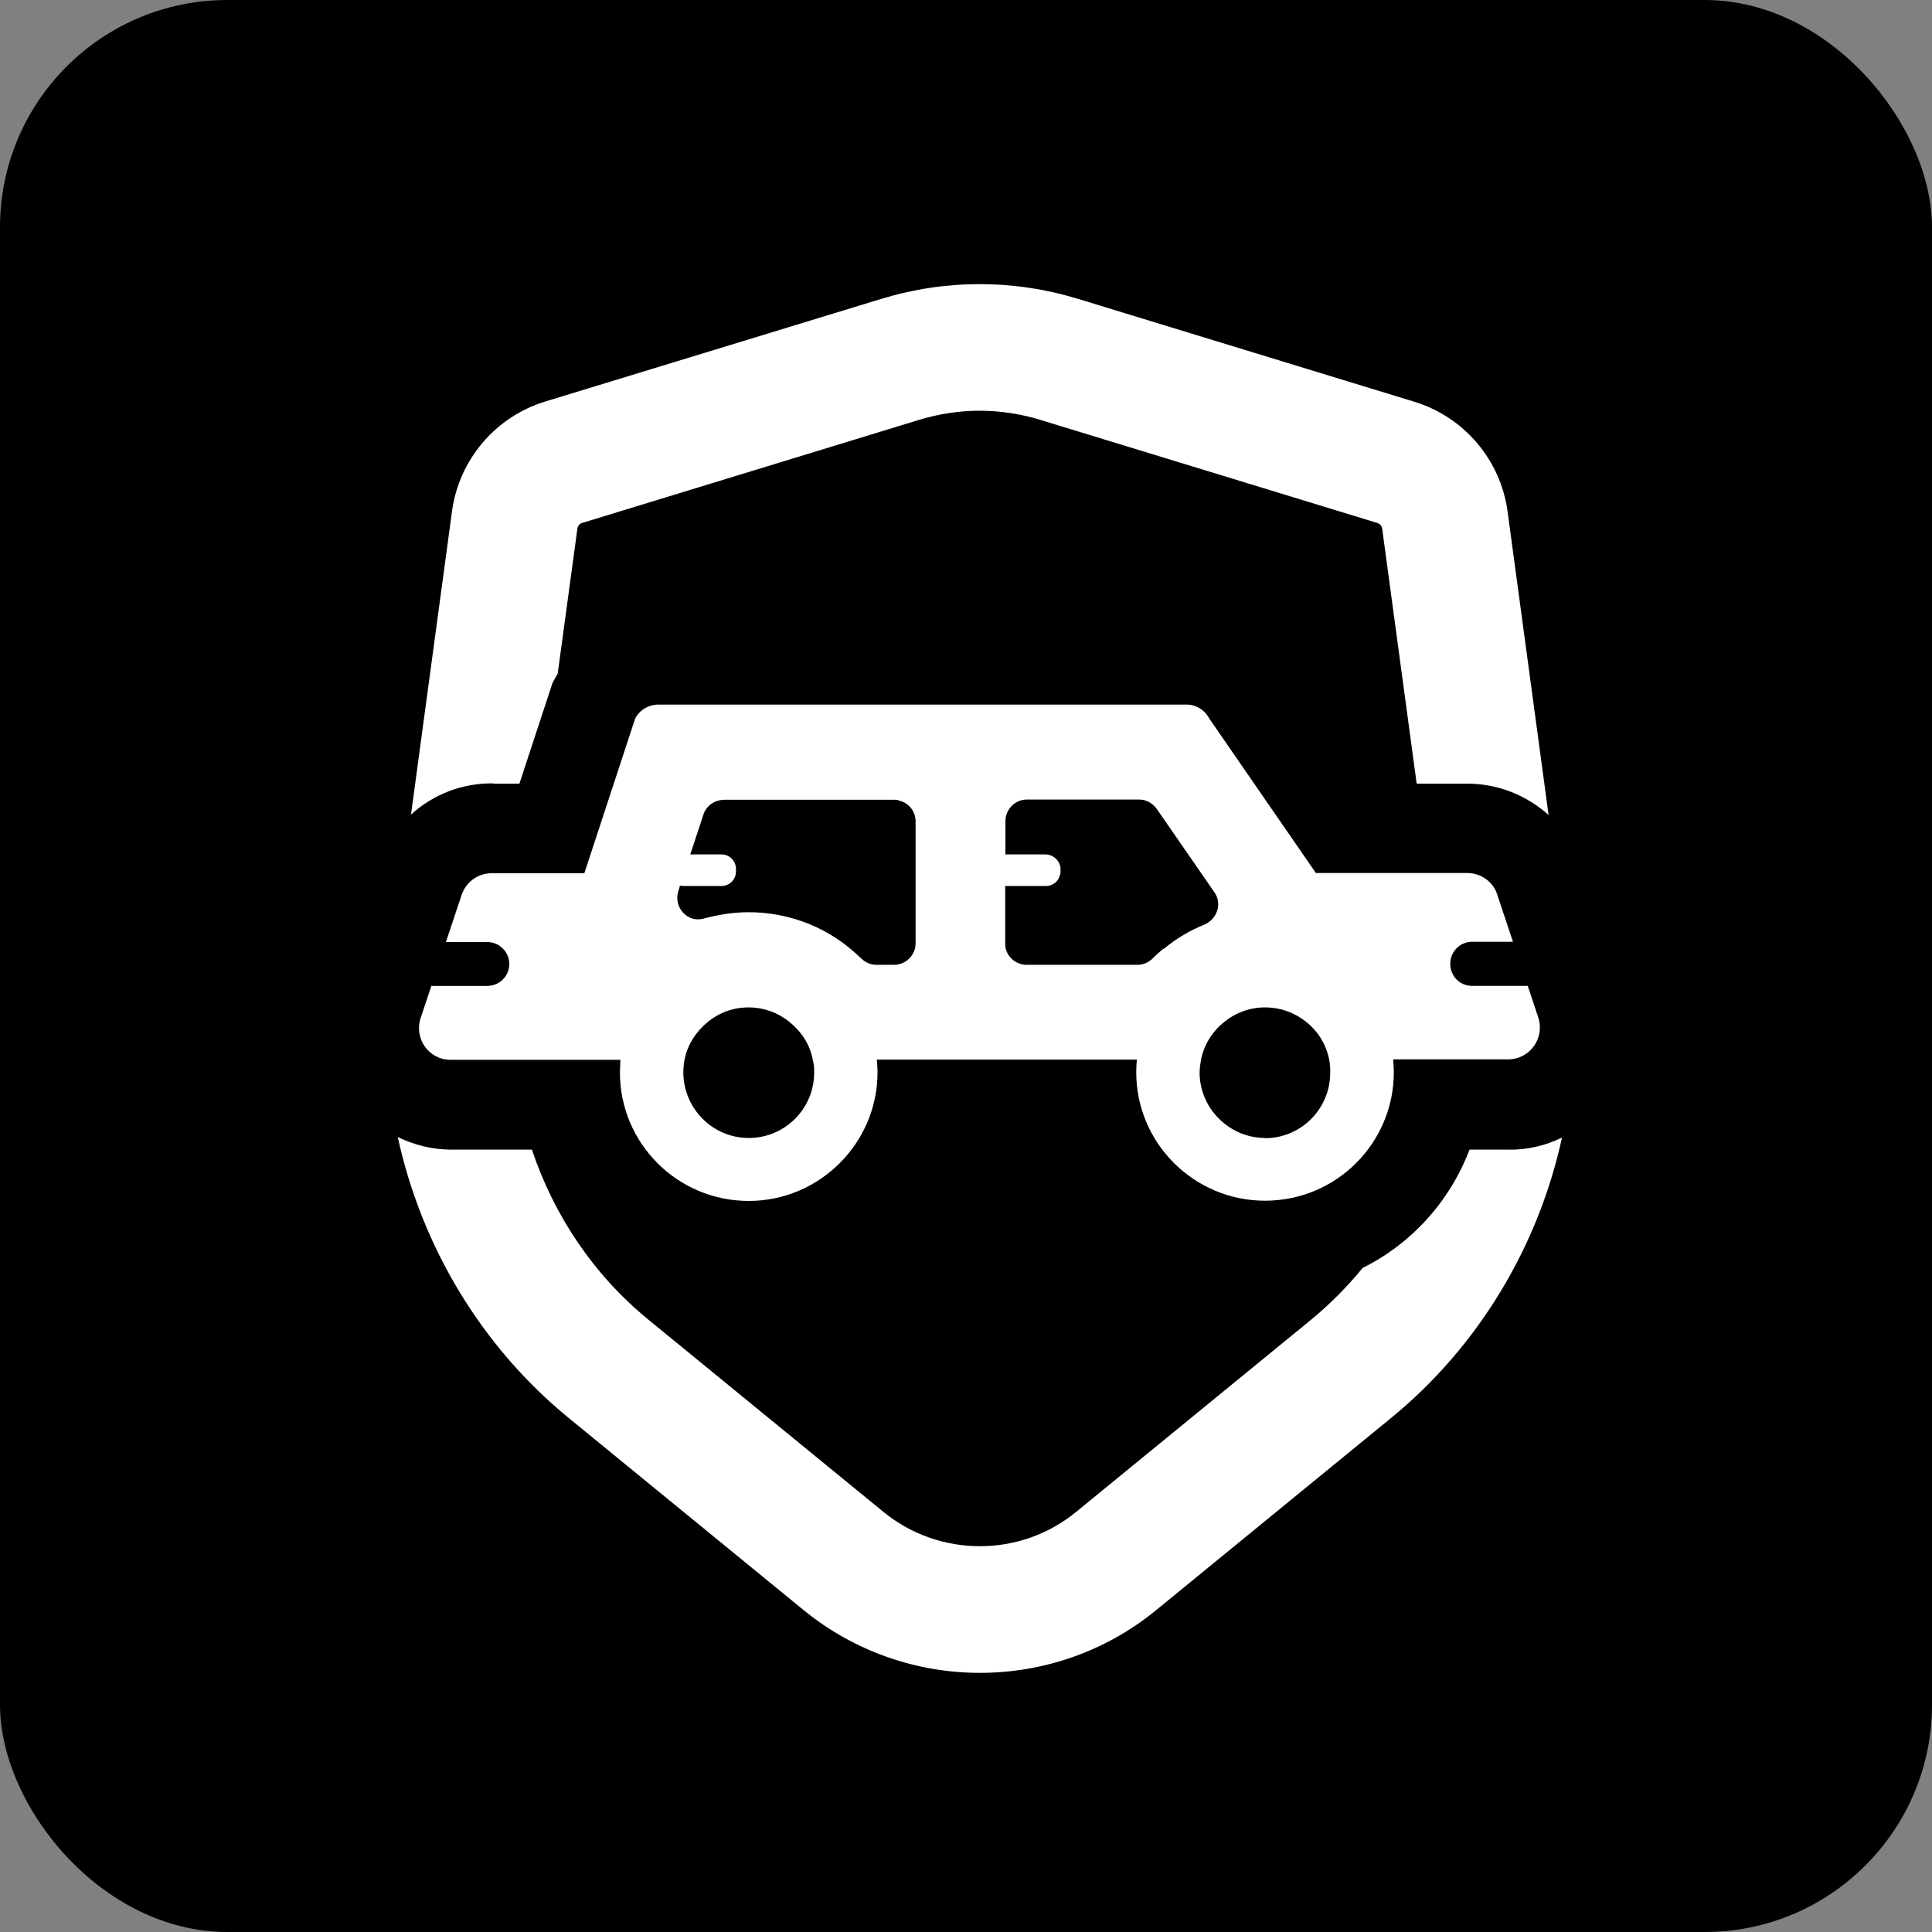
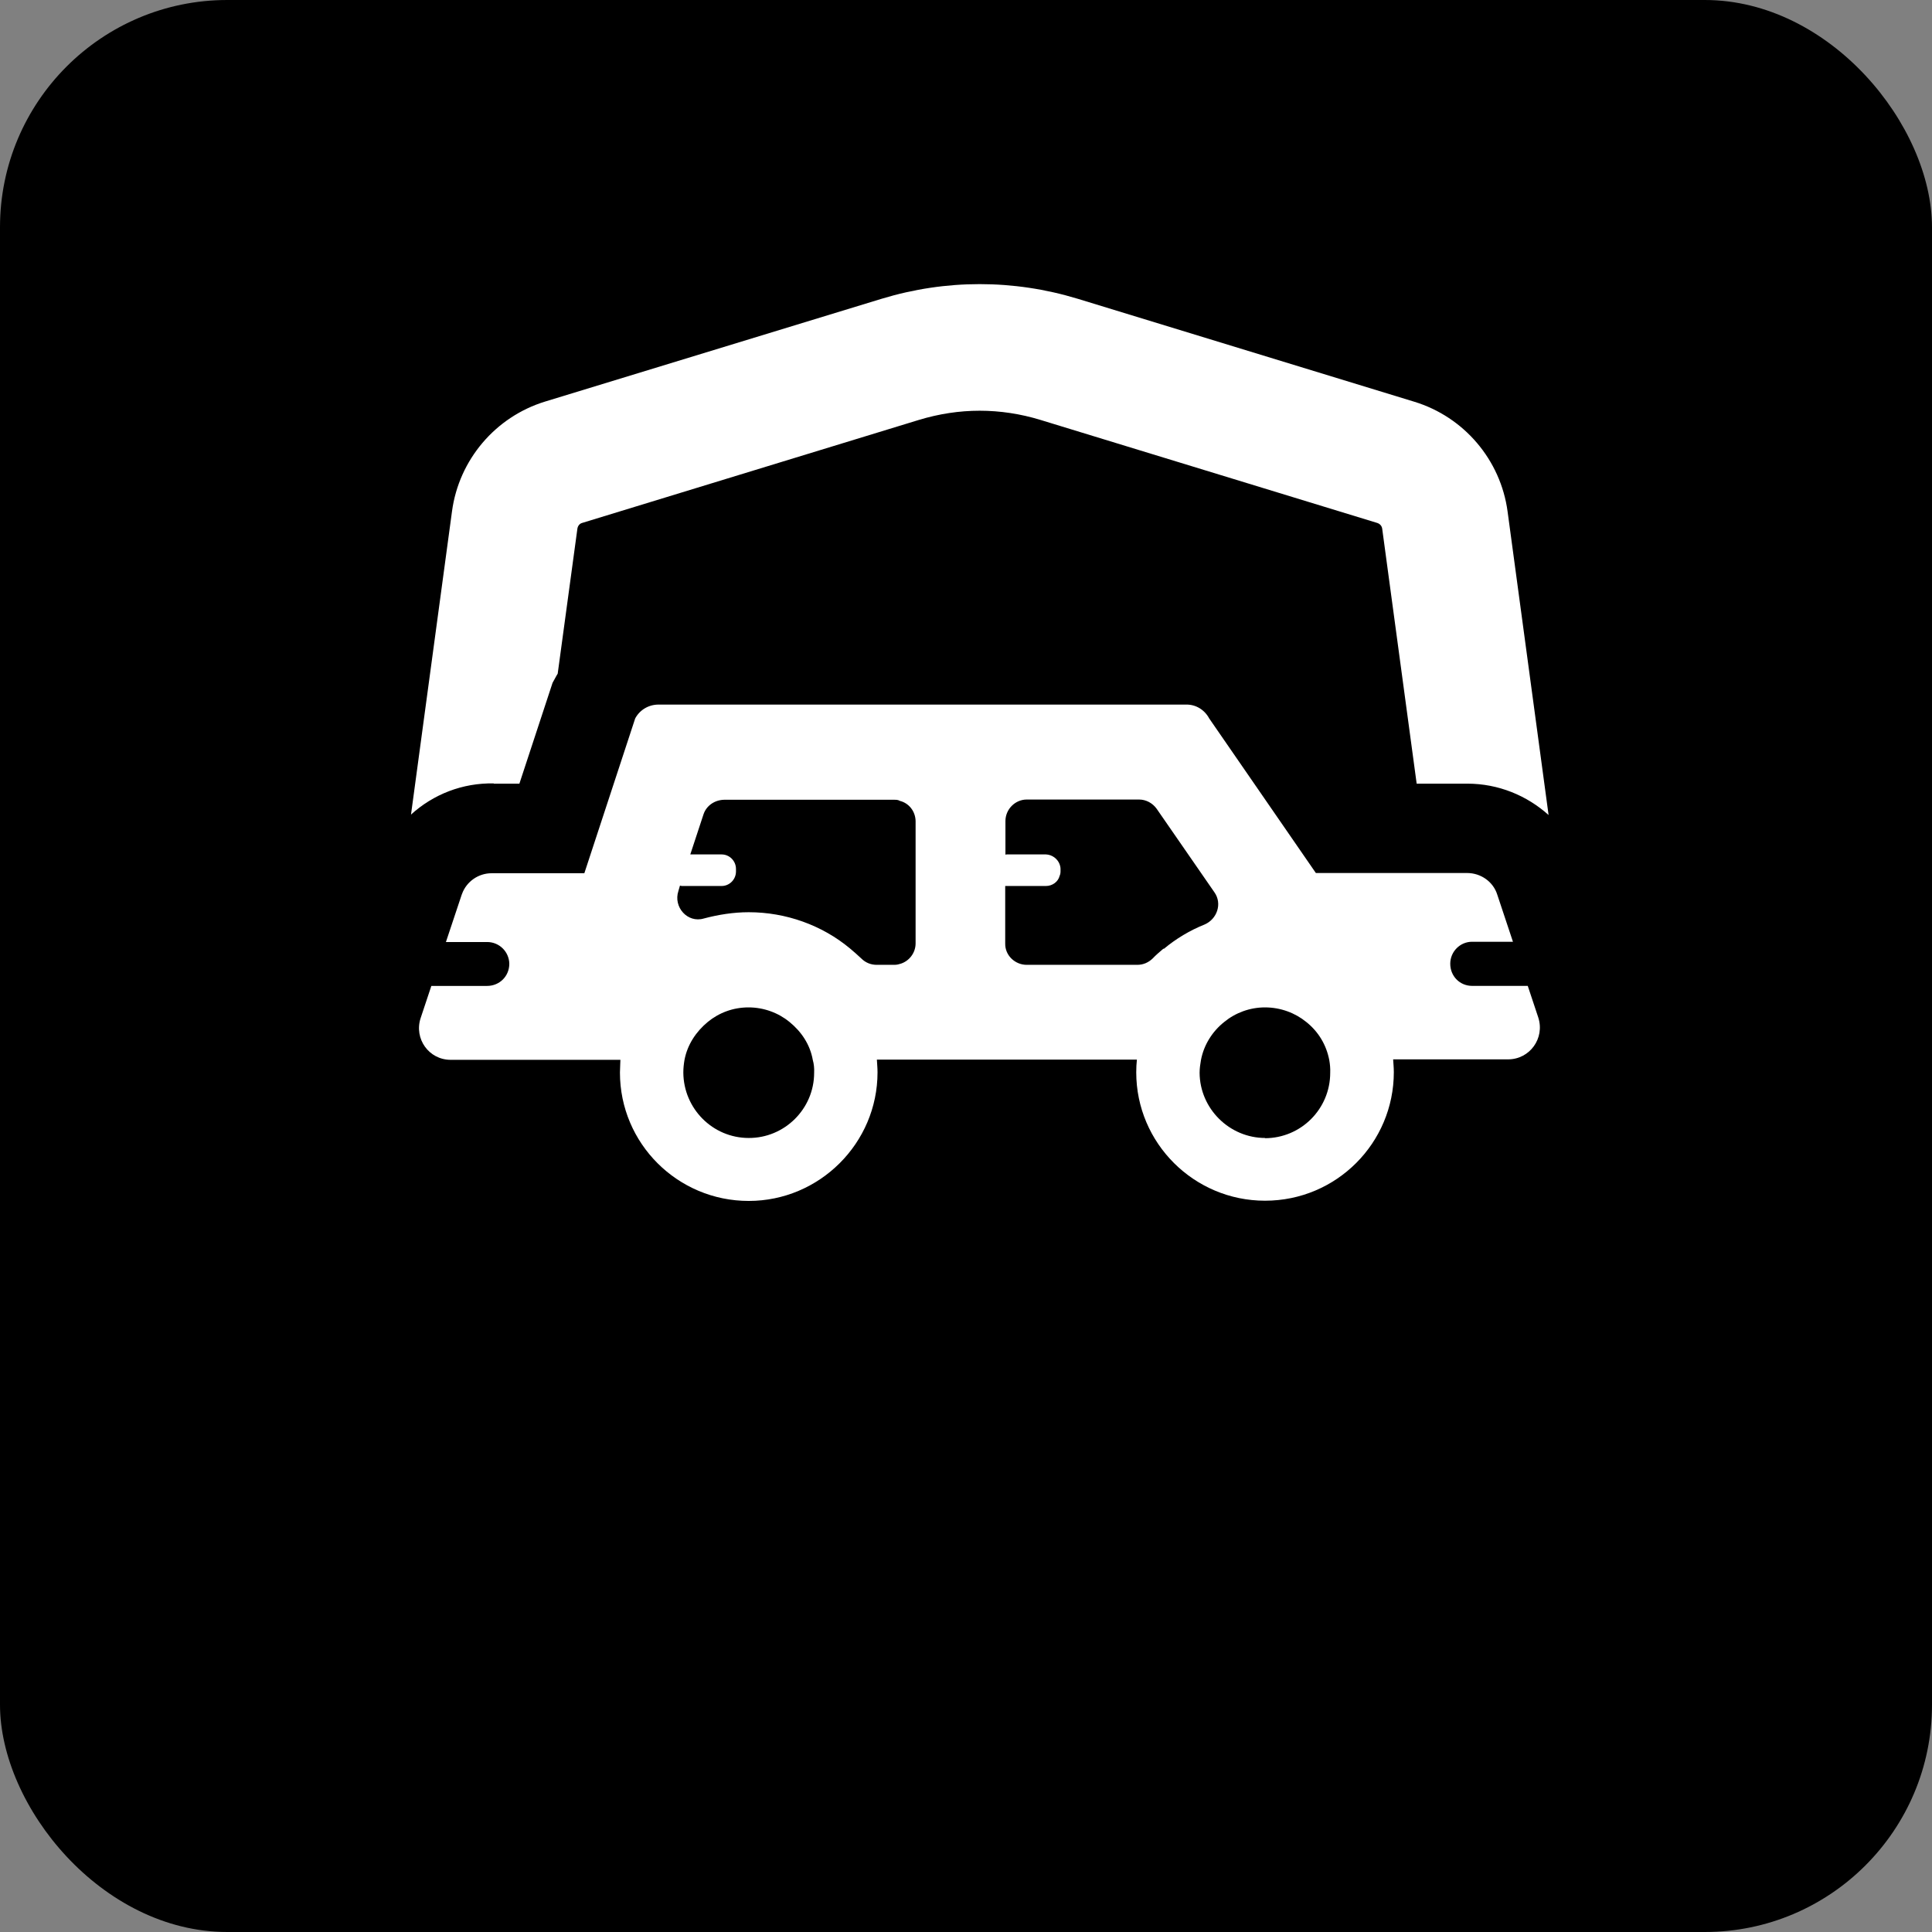
<svg xmlns="http://www.w3.org/2000/svg" width="68" height="68" viewBox="0 0 68 68" fill="none">
  <rect x="0" y="0" width="68" height="68" fill="#808080" stroke="none" />
  <rect width="68" height="68" rx="8" fill="black" />
  <path d="M54.15 35.836L53.772 34.7H51.816C51.383 34.7 51.044 34.361 51.044 33.92C51.044 33.494 51.391 33.147 51.809 33.147H53.251L52.7 31.492C52.558 31.035 52.124 30.727 51.635 30.727H46.314L42.561 25.288C42.396 24.98 42.088 24.791 41.742 24.799H23.176C22.829 24.799 22.514 24.988 22.356 25.288L20.567 30.735H17.303C16.838 30.735 16.42 31.027 16.262 31.461L16.247 31.5L15.695 33.156H17.145C17.579 33.156 17.918 33.502 17.926 33.92C17.926 34.362 17.579 34.701 17.145 34.701H15.182L14.804 35.836C14.568 36.561 15.096 37.302 15.86 37.302H21.836C21.836 37.436 21.82 37.594 21.82 37.751C21.82 40.243 23.846 42.269 26.353 42.269C28.844 42.269 30.886 40.235 30.886 37.743C30.886 37.586 30.87 37.436 30.863 37.294H40.015C40 37.428 39.992 37.586 39.992 37.743C39.992 40.235 42.026 42.261 44.525 42.261C47.039 42.261 49.058 40.227 49.058 37.736C49.058 37.578 49.042 37.428 49.034 37.286H53.078C53.843 37.286 54.379 36.545 54.142 35.812L54.15 35.836ZM26.353 40.053C25.084 40.053 24.059 39.02 24.051 37.751C24.051 37.594 24.067 37.452 24.091 37.31C24.193 36.766 24.501 36.309 24.91 35.97C25.305 35.646 25.801 35.457 26.345 35.457C26.881 35.457 27.394 35.646 27.788 35.97C28.206 36.309 28.513 36.766 28.608 37.31C28.647 37.444 28.663 37.602 28.655 37.759C28.655 39.028 27.615 40.061 26.345 40.053L26.353 40.053ZM31.666 33.928C31.603 33.951 31.54 33.959 31.462 33.959H30.855C30.649 33.959 30.46 33.88 30.318 33.738C30.184 33.612 30.05 33.494 29.909 33.376C28.931 32.564 27.662 32.107 26.353 32.107C25.817 32.107 25.281 32.193 24.776 32.327C24.201 32.501 23.689 31.925 23.878 31.358L23.933 31.169C23.933 31.169 23.972 31.184 23.996 31.184H25.399C25.675 31.184 25.904 30.956 25.904 30.672V30.585C25.904 30.301 25.675 30.073 25.399 30.073H24.296L24.761 28.662C24.863 28.354 25.155 28.157 25.486 28.149H31.469C31.54 28.149 31.611 28.149 31.674 28.189C31.989 28.267 32.218 28.551 32.226 28.898V33.202C32.226 33.549 31.989 33.841 31.674 33.928L31.666 33.928ZM40.945 33.392C40.819 33.502 40.685 33.612 40.567 33.738C40.417 33.88 40.236 33.959 40.031 33.959H36.136C35.727 33.959 35.372 33.628 35.38 33.21V31.184H36.815C37.035 31.184 37.24 31.042 37.295 30.829C37.319 30.774 37.327 30.727 37.327 30.664V30.585C37.327 30.522 37.311 30.459 37.295 30.419C37.224 30.23 37.035 30.081 36.815 30.073H35.427C35.427 30.073 35.395 30.081 35.388 30.081V28.898C35.388 28.48 35.734 28.141 36.136 28.141H40.094C40.338 28.141 40.567 28.267 40.709 28.464L42.743 31.405C43.027 31.807 42.837 32.351 42.396 32.54C41.883 32.745 41.395 33.037 40.969 33.392L40.945 33.392ZM44.532 40.053C43.271 40.053 42.23 39.02 42.222 37.759C42.222 37.601 42.246 37.451 42.27 37.309C42.372 36.773 42.672 36.3 43.09 35.969C43.484 35.646 43.988 35.457 44.524 35.457C45.076 35.457 45.589 35.654 45.975 35.969C46.401 36.308 46.684 36.773 46.787 37.317C46.811 37.459 46.826 37.601 46.819 37.759C46.819 39.028 45.794 40.061 44.517 40.061L44.532 40.053Z" fill="white" />
  <path d="M17.375 27.582H18.281L19.448 24.034L19.582 23.79C19.582 23.79 19.613 23.735 19.629 23.711L20.323 18.603C20.339 18.508 20.402 18.429 20.488 18.406L32.345 14.779C33.047 14.566 33.764 14.456 34.481 14.456C35.199 14.456 35.924 14.566 36.618 14.779L48.474 18.406C48.569 18.437 48.632 18.508 48.648 18.603L49.862 27.582H51.643C52.739 27.582 53.74 28 54.505 28.686L53.062 18.004C52.818 16.19 51.533 14.677 49.783 14.141L37.926 10.514C35.672 9.829 33.291 9.829 31.037 10.514L19.188 14.133C17.438 14.669 16.153 16.183 15.909 17.996L14.466 28.67C15.246 27.96 16.279 27.55 17.383 27.574L17.375 27.582Z" fill="white" />
-   <path d="M53.07 40.463H51.722C51.029 42.284 49.681 43.774 47.962 44.626C47.418 45.288 46.811 45.903 46.141 46.454L37.871 53.218C35.908 54.826 33.062 54.819 31.099 53.218L22.829 46.454C20.898 44.878 19.495 42.781 18.722 40.463H15.876C15.214 40.463 14.575 40.297 14 40.022C14.836 43.853 16.925 47.377 20.015 49.907L28.285 56.671C30.082 58.138 32.29 58.879 34.489 58.879C36.689 58.879 38.896 58.145 40.693 56.671L48.963 49.907C52.053 47.377 54.143 43.861 54.978 40.038C54.395 40.322 53.748 40.479 53.078 40.464L53.07 40.463Z" fill="white" />
</svg>